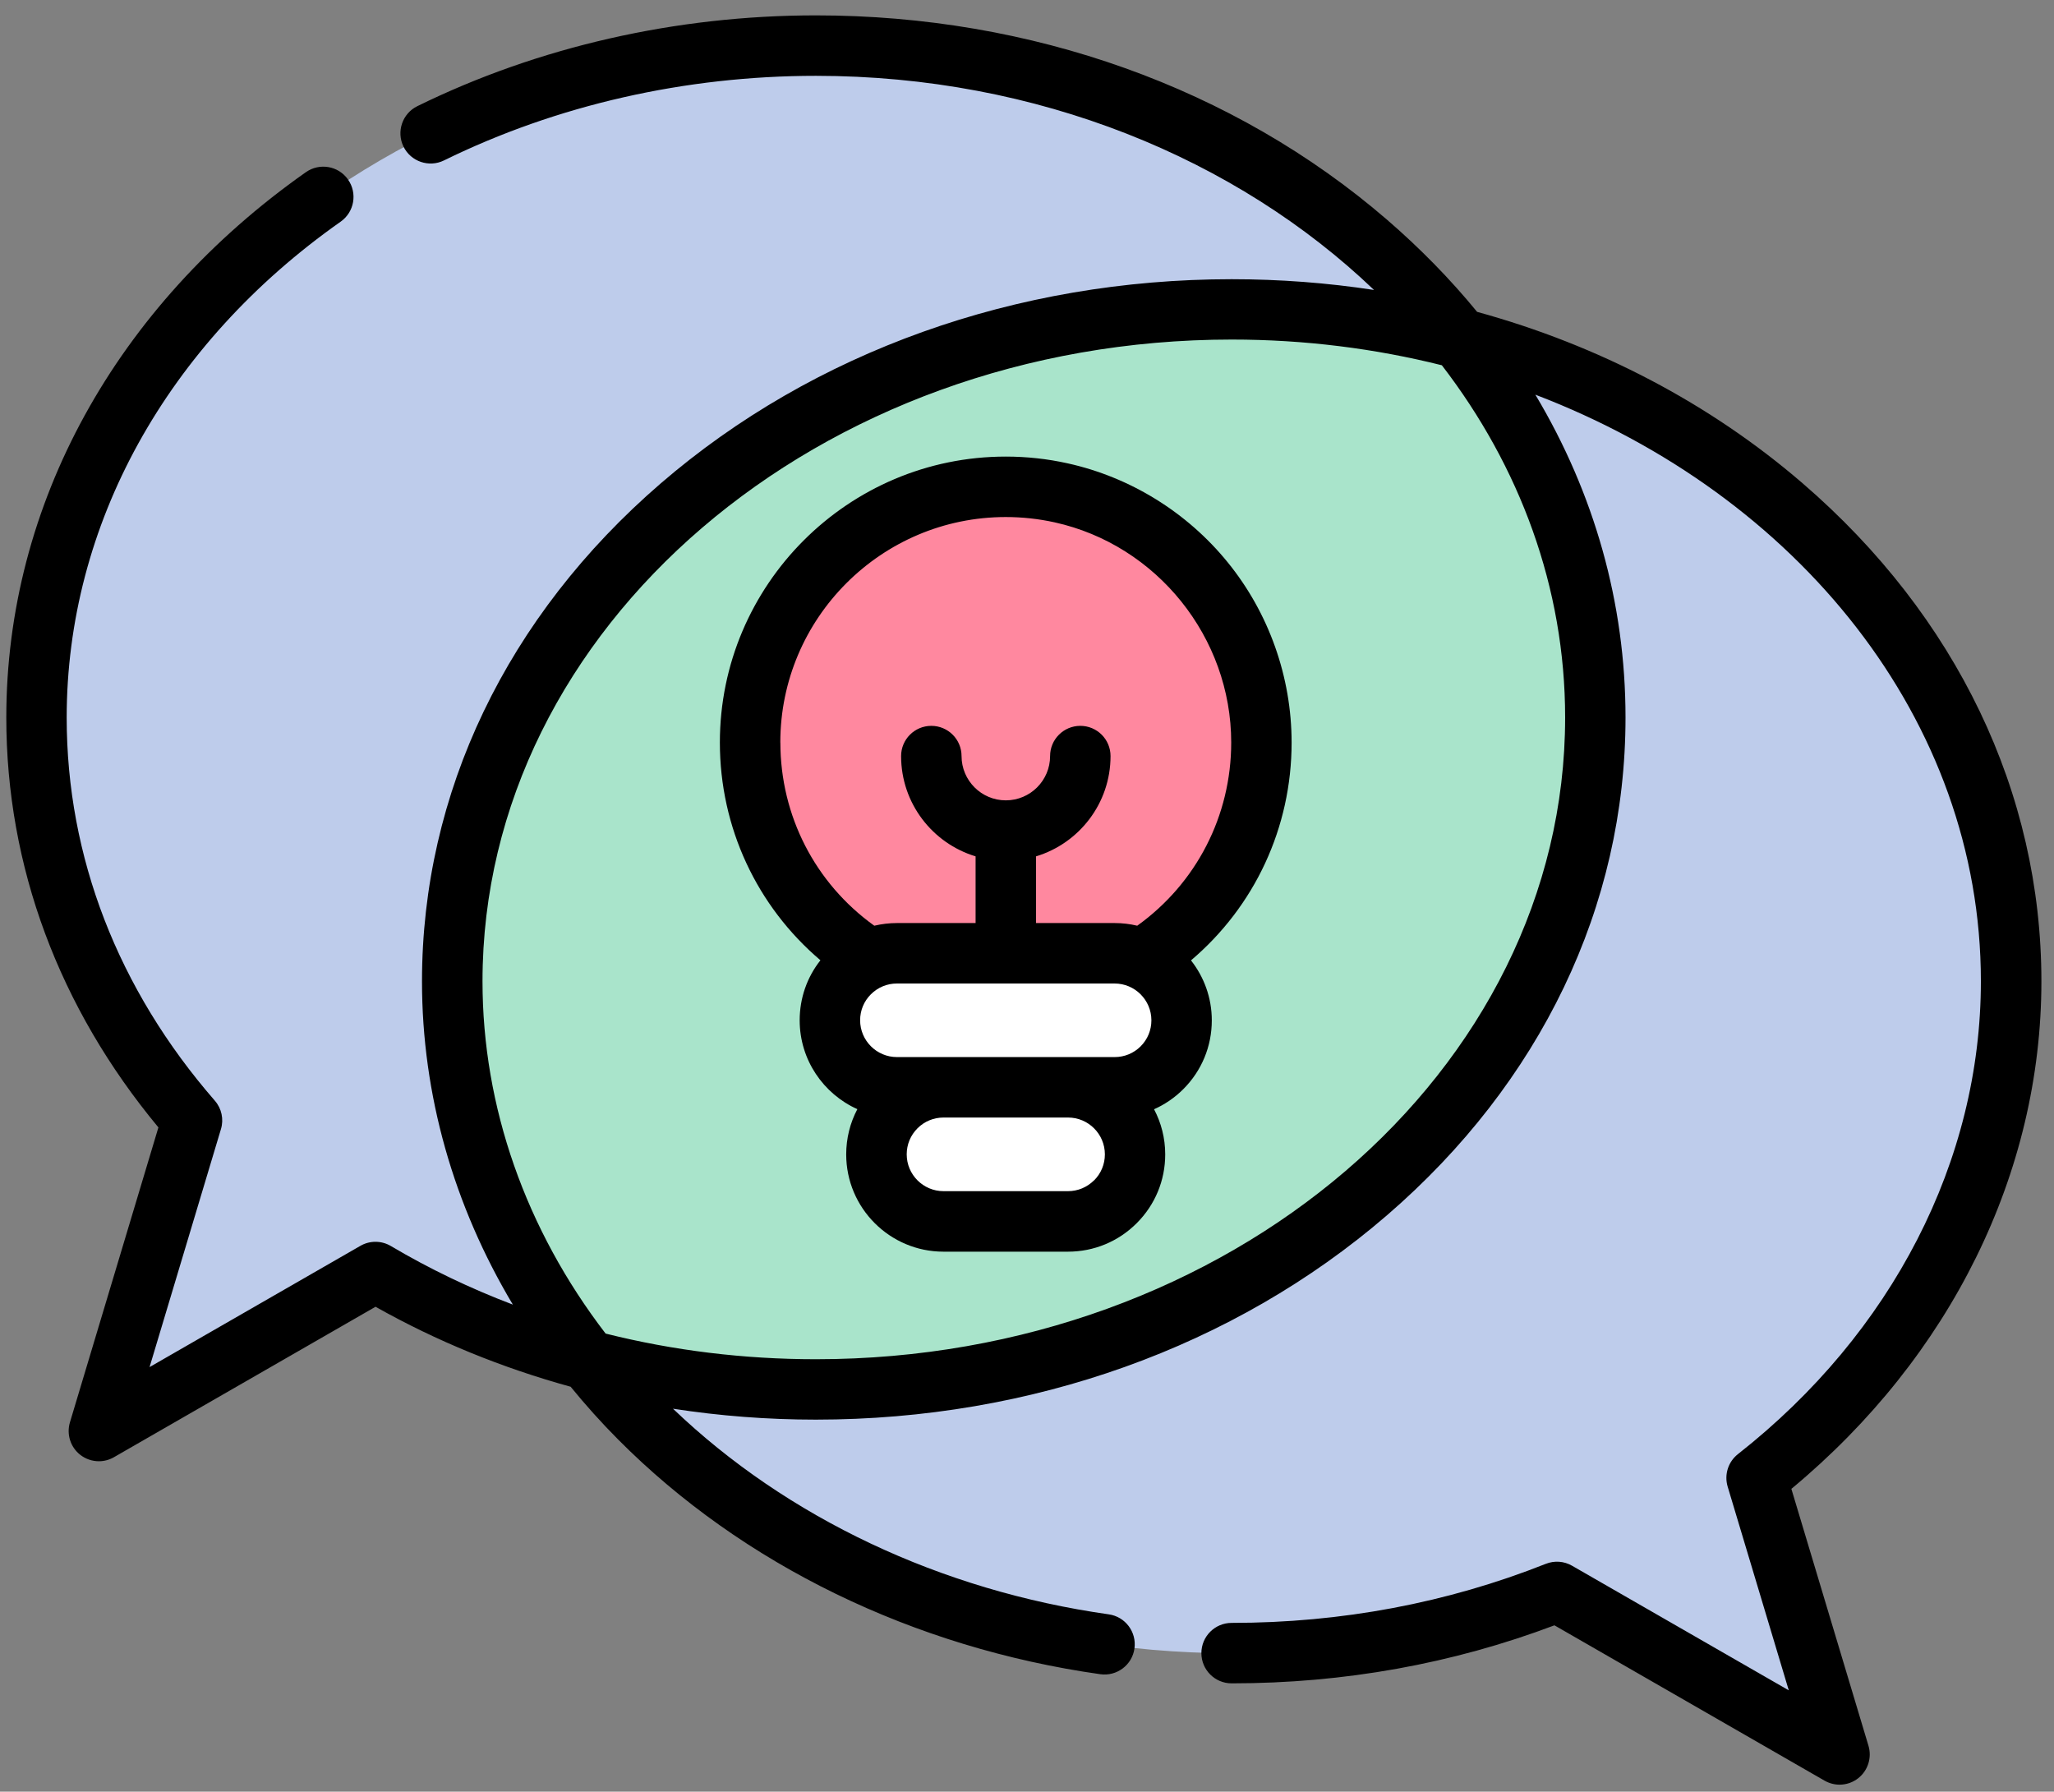
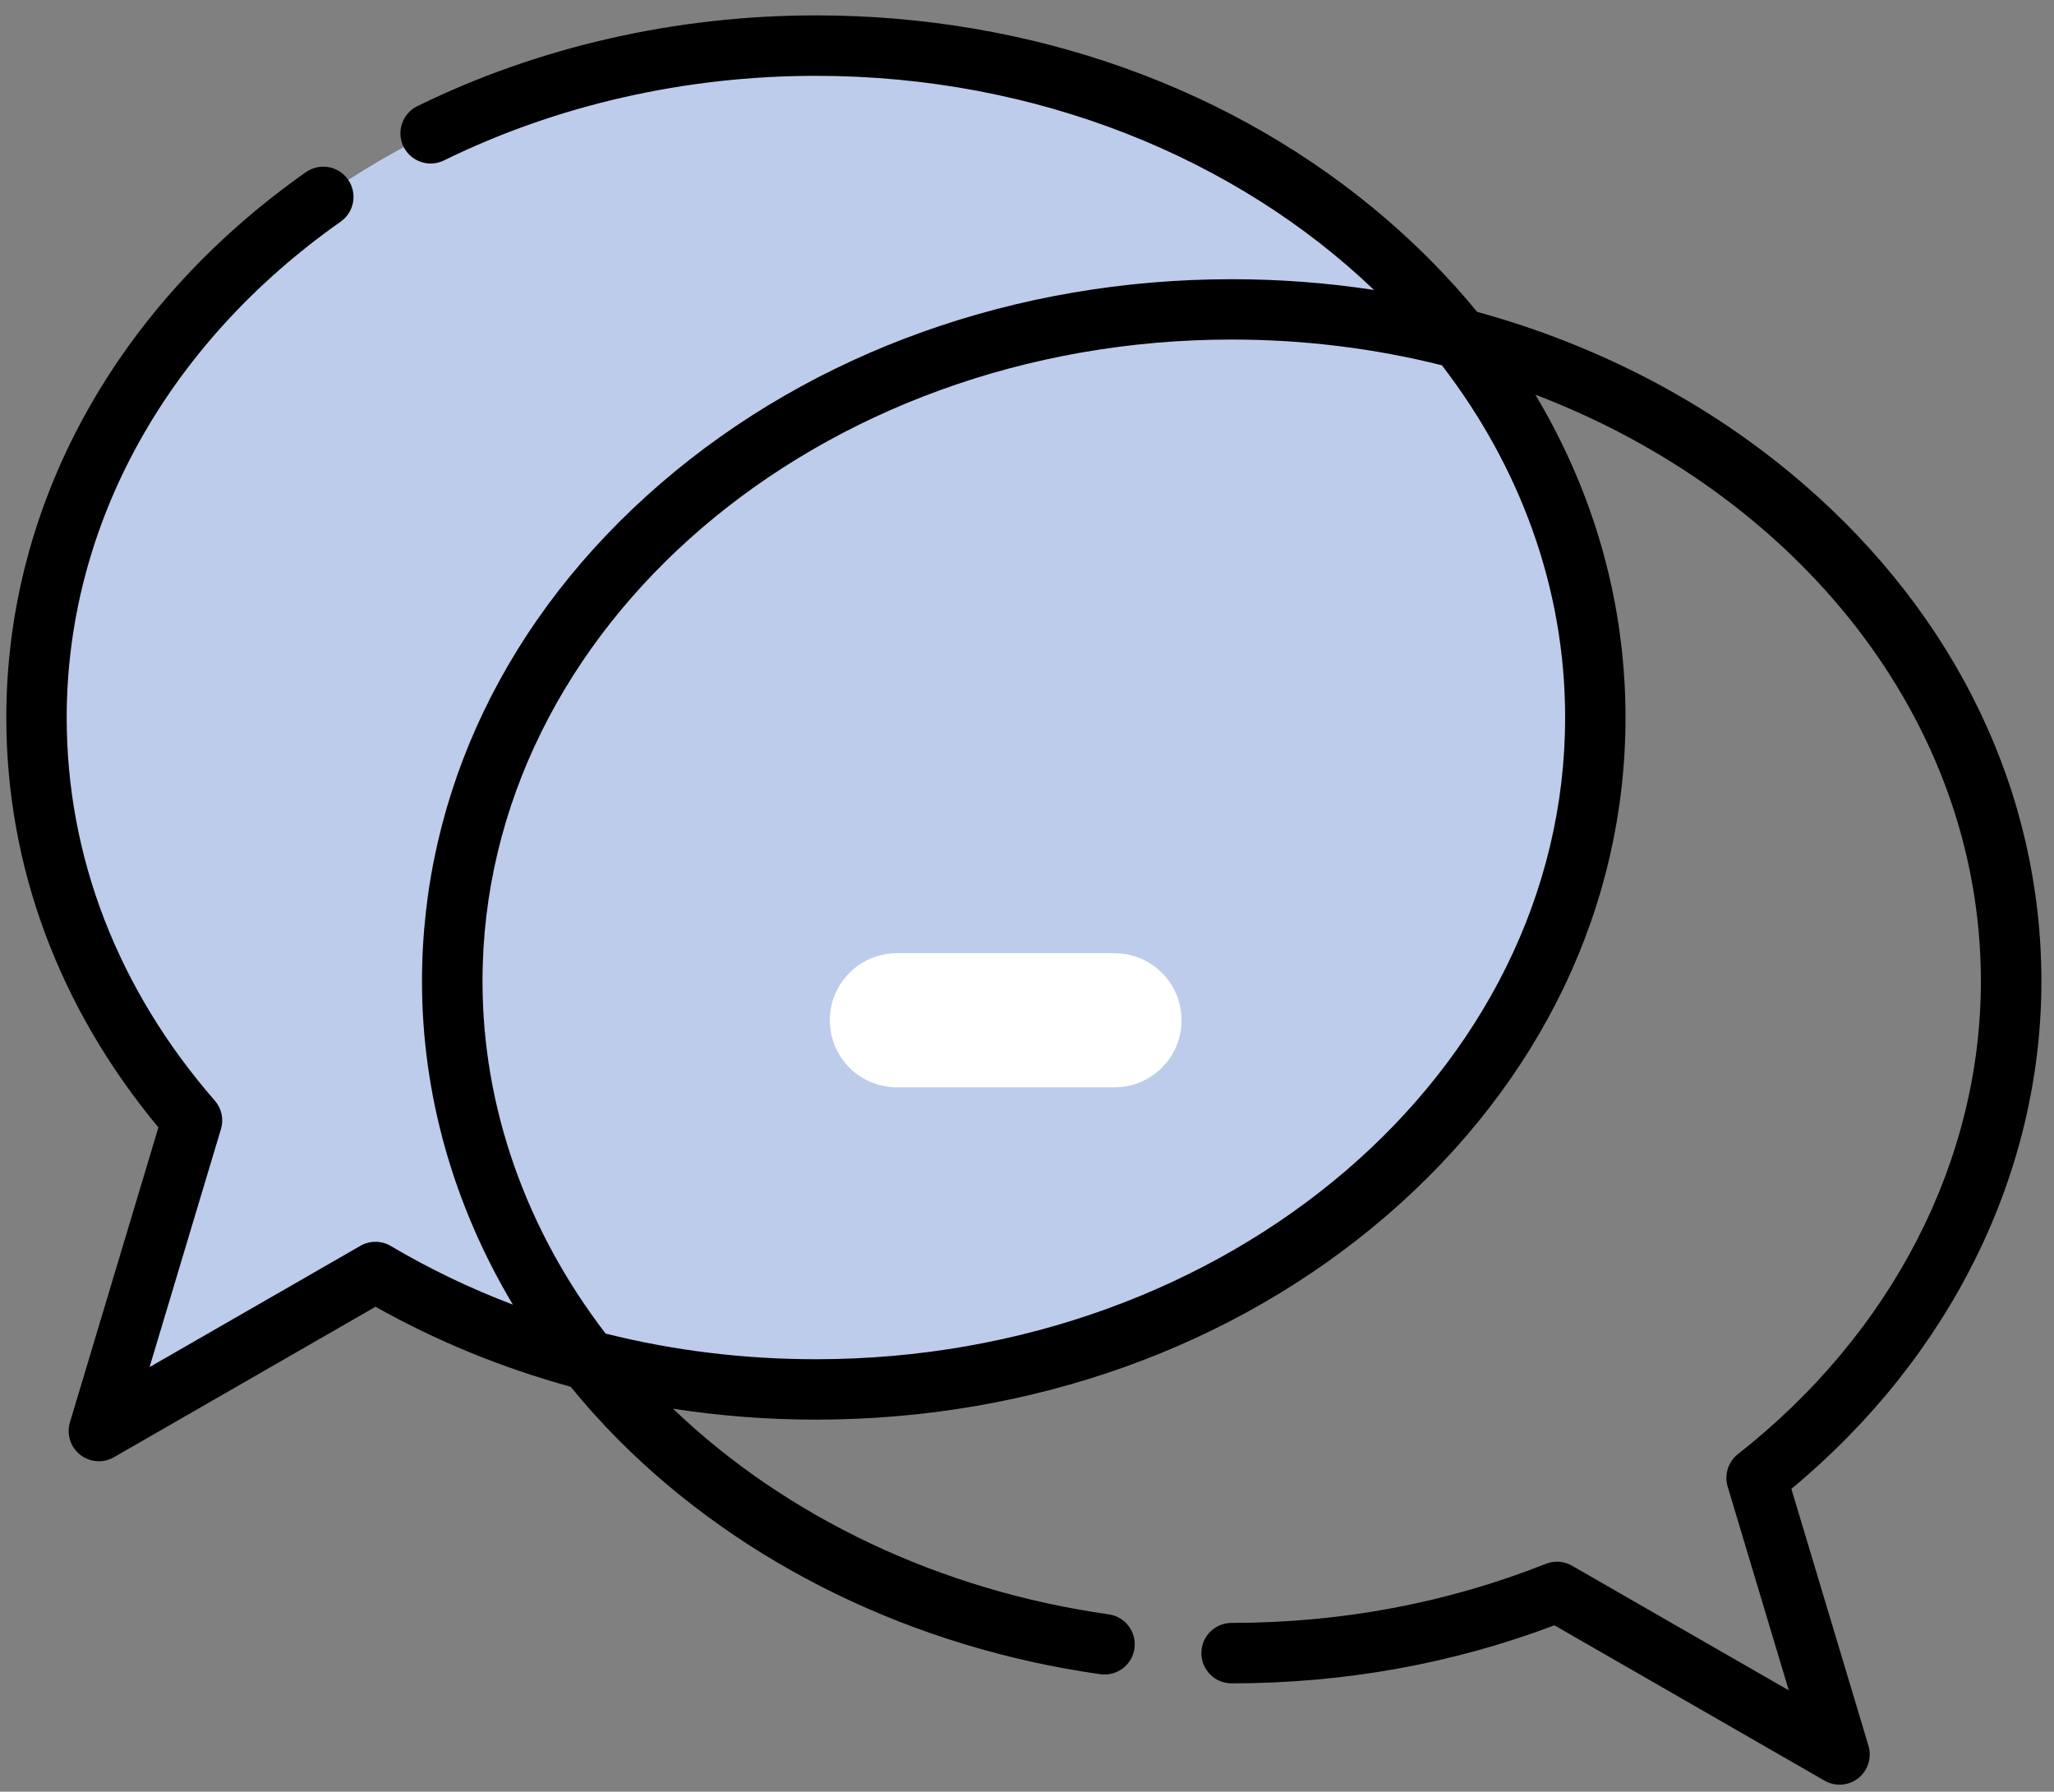
<svg xmlns="http://www.w3.org/2000/svg" id="Layer_1" width="35.541" height="31" viewBox="0 0 35.541 31">
  <rect x="0" y="0" width="35.541" height="31" fill="#808080" stroke="none" />
  <path d="M14.119.789C6.67.789.632,5.994.632,12.415c0,2.615,1.002,5.028,2.692,6.97l-1.613,5.375,4.787-2.753c2.168,1.282,4.792,2.033,7.62,2.033,7.449,0,13.487-5.205,13.487-11.626S21.567.789,14.119.789Z" fill="#becceb" />
-   <path d="M30.397,25.573c2.705-2.126,4.403-5.189,4.403-8.594,0-6.421-6.038-11.626-13.487-11.626s-13.487,5.205-13.487,11.626,6.038,11.626,13.487,11.626c2.01,0,3.917-.379,5.63-1.059l4.889,2.811-1.435-4.785Z" fill="#becceb" />
-   <path d="M27.606,12.415c0-2.433-.867-4.69-2.349-6.557-1.247-.328-2.571-.505-3.943-.505-7.449,0-13.487,5.205-13.487,11.626,0,2.432.867,4.69,2.348,6.556,1.247.328,2.571.506,3.944.506,7.449,0,13.487-5.205,13.487-11.626Z" fill="#a9e4cb" />
-   <path d="M21.826,12.847c0,1.579-.826,2.963-2.069,3.746h-4.709c-1.243-.783-2.069-2.168-2.069-3.746,0-2.443,1.981-4.424,4.424-4.424.329,0,.65.036.958.104.032.007.064.014.095.022,1.934.472,3.37,2.217,3.37,4.297Z" fill="#ff889f" />
  <path d="M20.445,17.653c0,.32-.13.61-.34.82-.21.21-.5.34-.82.34h-3.766c-.641,0-1.16-.52-1.16-1.16,0-.321.13-.61.34-.82.21-.21.5-.34.82-.34h3.766c.64,0,1.16.519,1.16,1.16Z" fill="#fff" />
-   <path d="M19.639,19.973c0,.32-.13.61-.34.82-.21.21-.5.34-.82.34h-2.154c-.641,0-1.16-.519-1.16-1.16,0-.321.13-.61.34-.82.21-.21.5-.34.82-.34h2.154c.64,0,1.16.519,1.16,1.16Z" fill="#fff" />
-   <path d="M22.349,12.847c0-1.133-.393-2.241-1.106-3.118-.703-.865-1.686-1.473-2.769-1.712-.35-.078-.711-.117-1.071-.117-2.728,0-4.947,2.219-4.947,4.947,0,1.471.64,2.834,1.74,3.768-.233.295-.359.657-.359,1.039,0,.684.411,1.274.998,1.537-.126.239-.193.506-.193.783,0,.928.755,1.683,1.683,1.683h2.154c.45,0,.872-.175,1.19-.493s.493-.74.493-1.19c0-.282-.07-.548-.193-.781.186-.083.358-.2.506-.348.318-.318.493-.74.493-1.19,0-.392-.135-.752-.36-1.038,1.101-.933,1.741-2.297,1.741-3.768ZM13.502,12.847c0-2.151,1.75-3.901,3.901-3.901.285,0,.57.031.846.092,1.77.391,3.055,1.992,3.055,3.809,0,1.269-.604,2.437-1.626,3.17-.126-.03-.257-.046-.391-.046h-1.36v-1.154c.745-.225,1.289-.917,1.289-1.735,0-.289-.234-.523-.523-.523-.289,0-.523.234-.523.523,0,.423-.344.766-.766.766-.423,0-.766-.344-.766-.766,0-.289-.234-.523-.523-.523-.289,0-.523.234-.523.523,0,.818.544,1.51,1.289,1.735v1.154h-1.36c-.134,0-.265.016-.393.046-1.022-.733-1.625-1.901-1.625-3.17ZM18.48,18.29h-2.96c-.351,0-.637-.286-.637-.637,0-.17.066-.33.187-.45s.28-.186.45-.186h3.766c.351,0,.637.286.637.637,0,.17-.066.33-.186.45-.12.12-.28.186-.45.186h-.806ZM18.93,20.423c-.12.12-.28.187-.45.187h-2.154c-.351,0-.637-.286-.637-.637,0-.17.066-.33.187-.451.12-.12.28-.186.451-.186h2.154c.351,0,.637.286.637.637,0,.17-.066.33-.186.45Z" />
  <path d="M30.999,25.759c2.753-2.285,4.324-5.466,4.324-8.78,0-3.26-1.467-6.32-4.132-8.617-1.605-1.384-3.532-2.389-5.632-2.966-.463-.565-.985-1.099-1.563-1.598C21.355,1.52,17.846.266,14.119.266c-2.42,0-4.805.543-6.898,1.571-.259.127-.366.441-.239.7s.441.366.7.239c1.95-.958,4.176-1.464,6.436-1.464,3.833,0,7.282,1.433,9.657,3.705-.805-.123-1.628-.186-2.463-.186-3.728,0-7.236,1.254-9.878,3.532-2.664,2.297-4.132,5.357-4.132,8.617,0,1.961.547,3.877,1.572,5.593-.734-.279-1.441-.617-2.111-1.014-.162-.096-.364-.097-.527-.003l-3.648,2.098,1.235-4.117c.052-.172.012-.358-.106-.493-1.677-1.927-2.563-4.219-2.563-6.627,0-3.333,1.728-6.462,4.741-8.582.236-.166.293-.492.127-.729s-.492-.293-.729-.127C1.999,5.297.109,8.737.109,12.415c0,2.572.909,5.018,2.632,7.092l-1.531,5.103c-.061.205.008.427.176.56.095.075.21.113.325.113.09,0,.179-.023.261-.07l4.526-2.603c1.056.595,2.191,1.058,3.376,1.384.257.315.531.621.824.915,2.148,2.161,5.111,3.602,8.341,4.059.286.04.551-.159.591-.445.04-.286-.159-.551-.445-.591-2.904-.411-5.569-1.671-7.54-3.558.81.125,1.636.189,2.472.189,3.728,0,7.236-1.254,9.878-3.532,2.664-2.297,4.132-5.357,4.132-8.617,0-1.977-.541-3.881-1.56-5.585,4.537,1.73,7.709,5.628,7.709,10.149,0,3.1-1.532,6.083-4.204,8.182-.169.133-.239.355-.178.561l1.058,3.526-3.75-2.156c-.138-.08-.305-.092-.454-.033-1.71.678-3.54,1.022-5.437,1.022-.289,0-.523.234-.523.523s.234.523.523.523c1.943,0,3.821-.338,5.586-1.004l4.673,2.687c.081.046.171.07.26.07.116,0,.231-.038.325-.113.168-.133.237-.355.176-.56l-1.335-4.448ZM27.082,12.415c0,6.122-5.816,11.103-12.964,11.103-1.245,0-2.467-.15-3.639-.444-1.382-1.801-2.13-3.921-2.13-6.096,0-6.122,5.816-11.103,12.964-11.103,1.262,0,2.482.156,3.636.445,1.347,1.751,2.133,3.845,2.133,6.094Z" />
</svg>